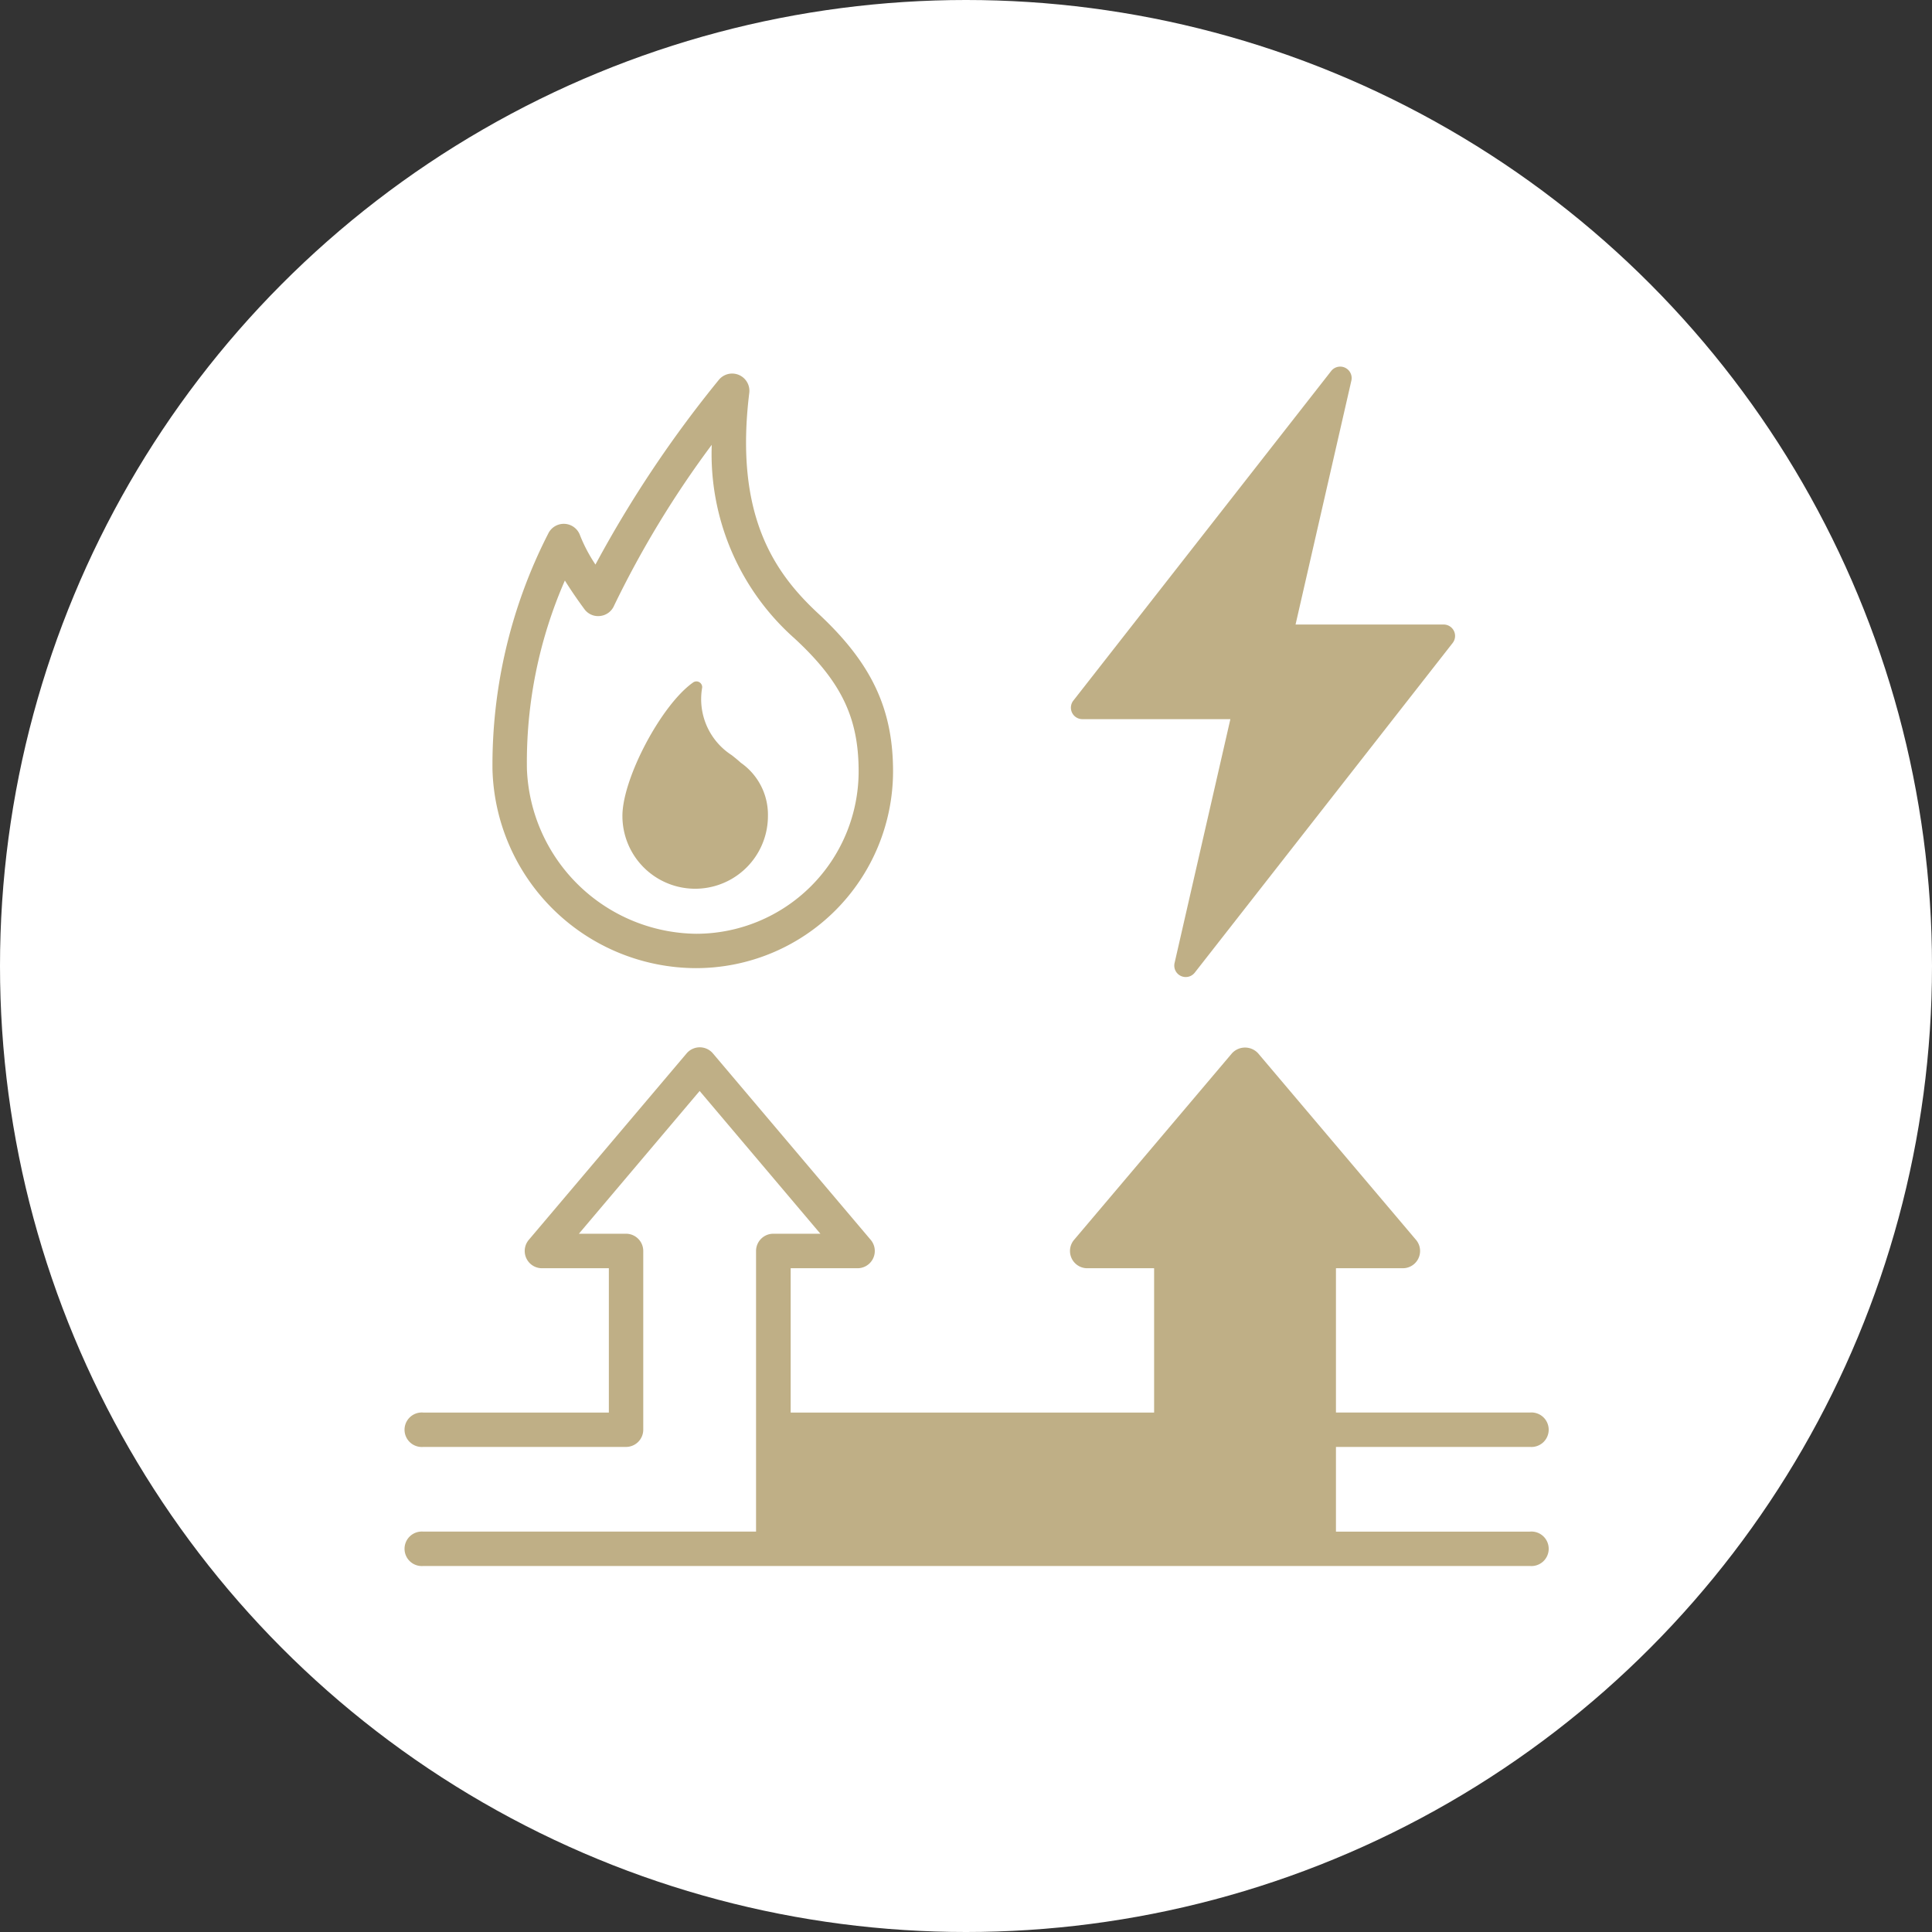
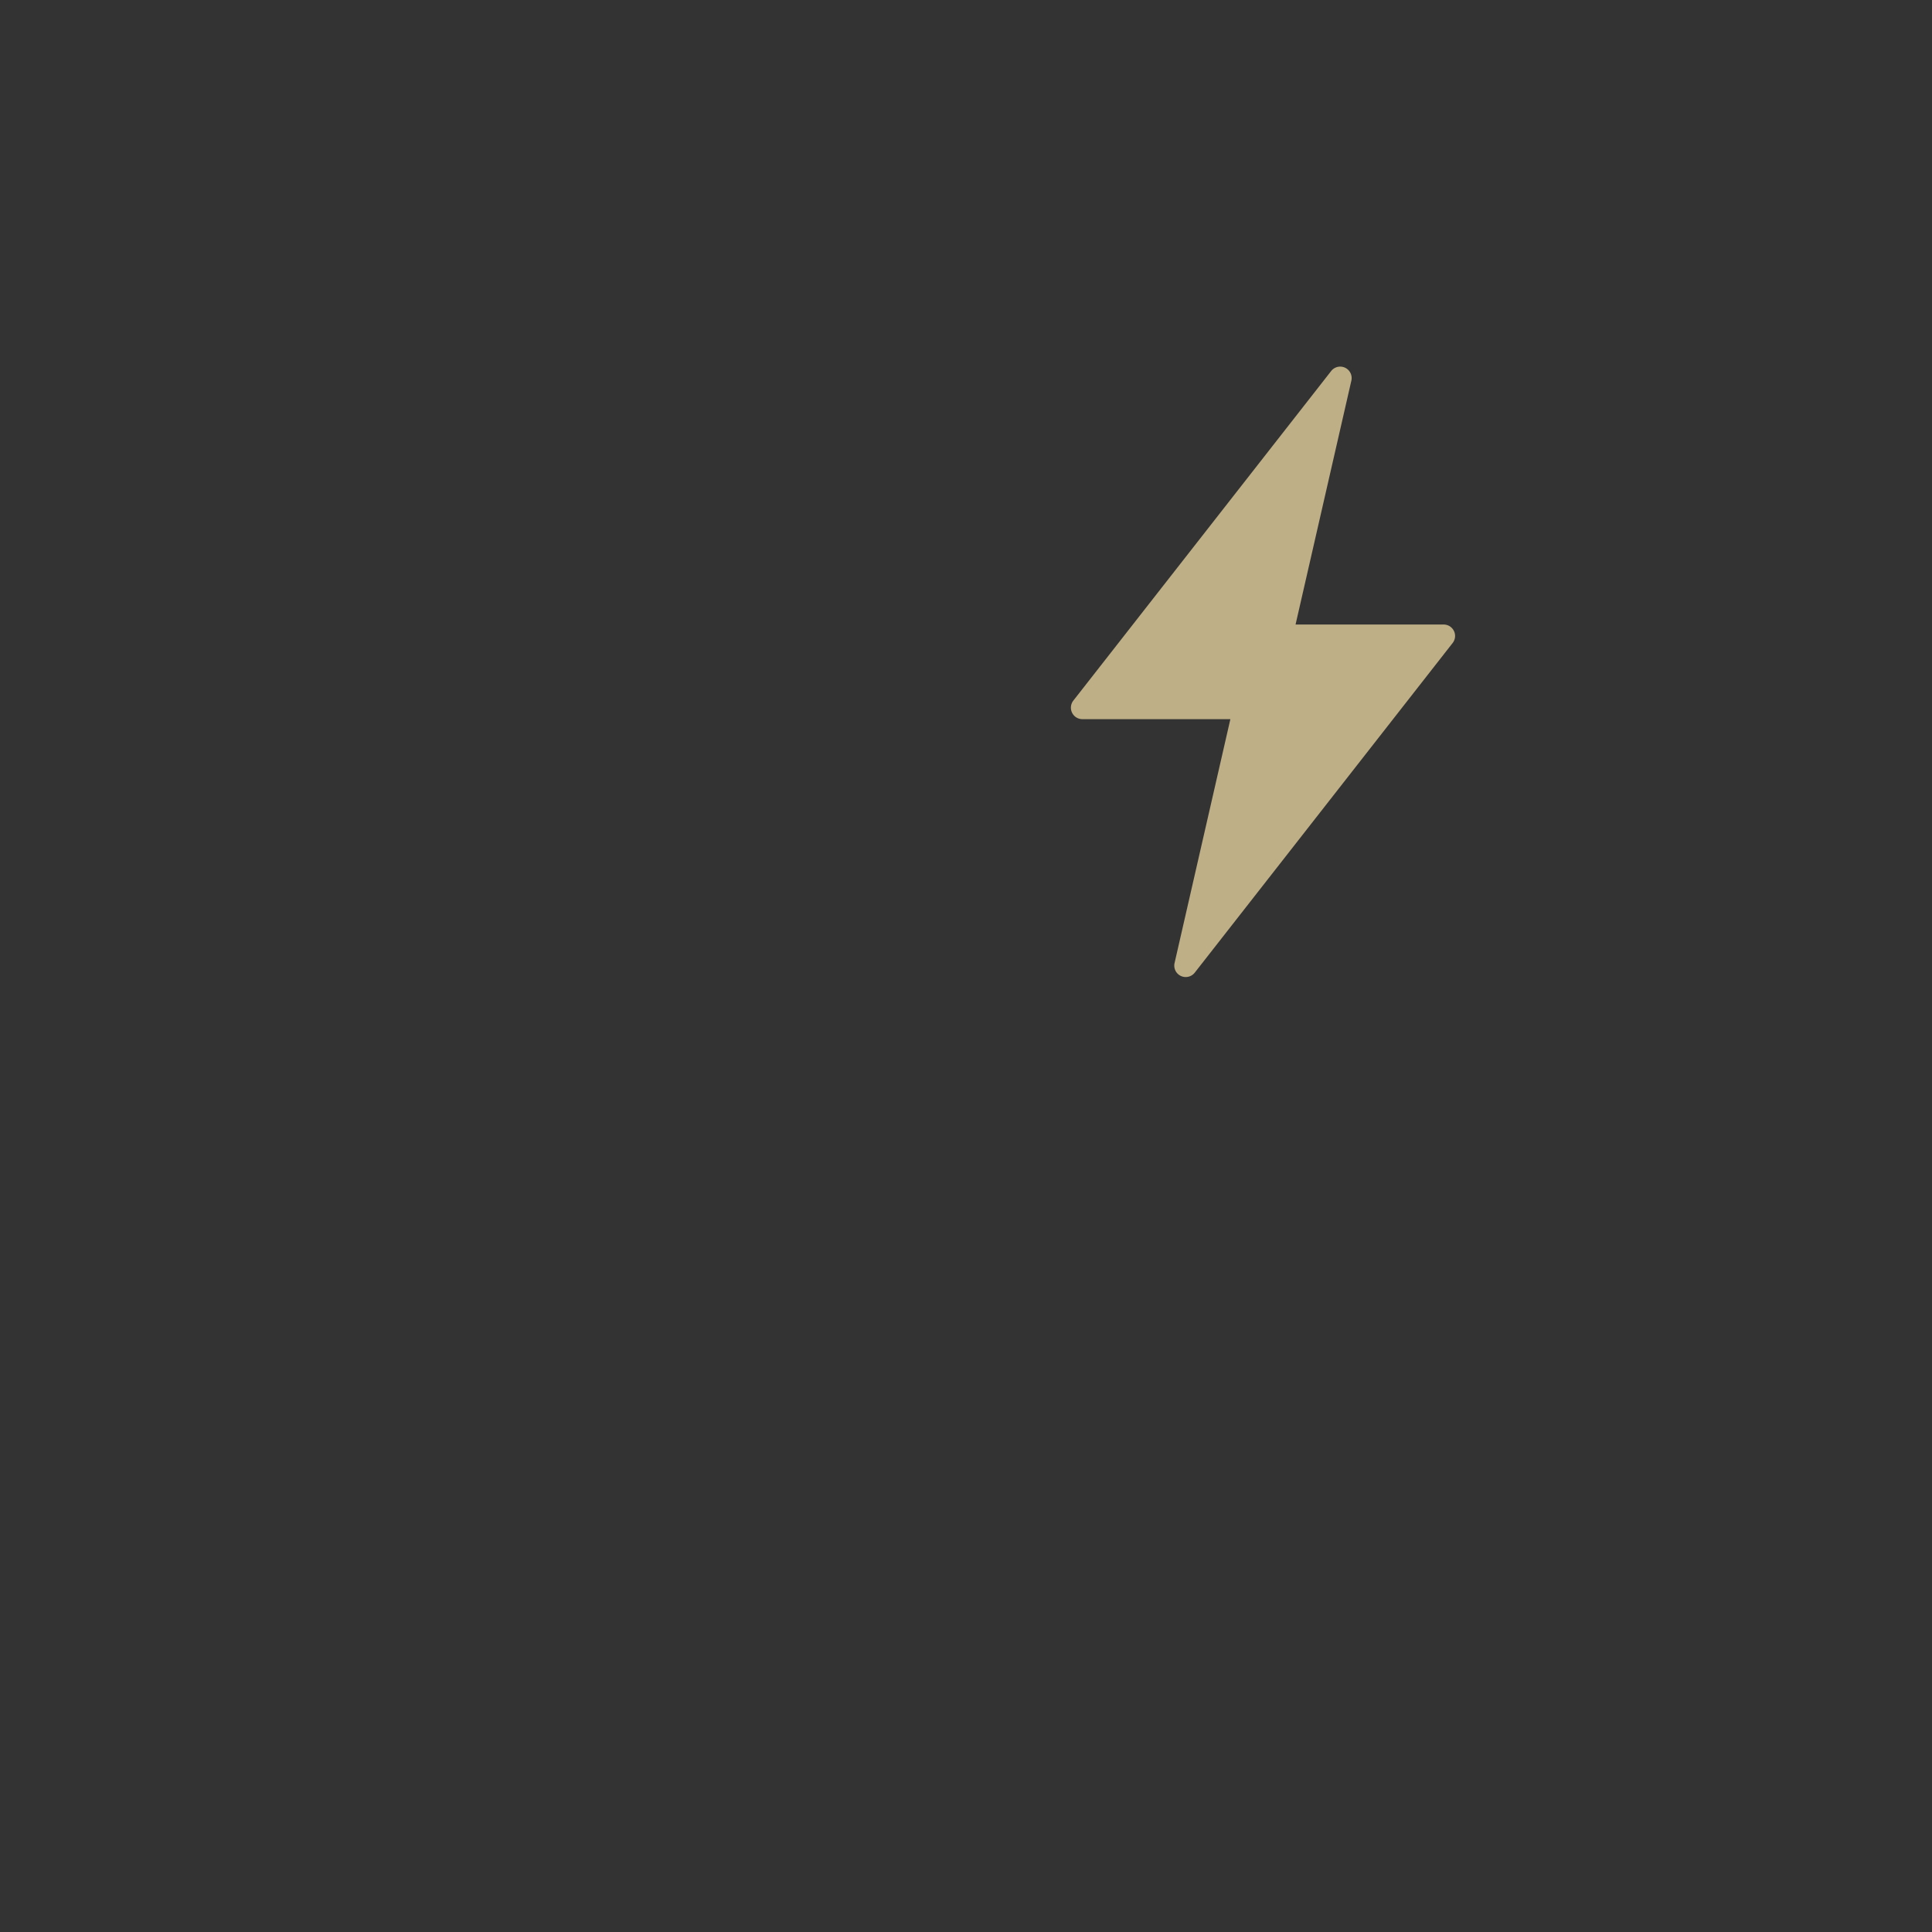
<svg xmlns="http://www.w3.org/2000/svg" width="112" height="112" viewBox="0 0 112 112">
  <rect x="0" y="0" width="112" height="112" fill="#333333" stroke="none" />
  <g id="グループ_197" data-name="グループ 197" transform="translate(-764 -1426)">
-     <circle id="楕円形_31" data-name="楕円形 31" cx="56" cy="56" r="56" transform="translate(764 1426)" fill="#fff" />
    <g id="グループ_175" data-name="グループ 175" transform="translate(787.538 1447.254)">
      <g id="グループ_174" data-name="グループ 174" transform="translate(5.013 0.394)">
-         <path id="パス_48" data-name="パス 48" d="M477.659,185.112c-2.472-2.3-4.879-5.61-3.993-12.794a1,1,0,0,0-1.746-.772,67.6,67.6,0,0,0-7.172,10.731,9,9,0,0,1-.89-1.684,1,1,0,0,0-1.847-.112,29.475,29.475,0,0,0-3.233,13.652,11.834,11.834,0,0,0,11.81,11.54A11.42,11.42,0,0,0,482,194.267C482,190.625,480.74,187.973,477.659,185.112Zm-7.069,18.569a9.938,9.938,0,0,1-9.815-9.548,26.271,26.271,0,0,1,2.2-10.931c.519.833,1.04,1.534,1.136,1.664a.979.979,0,0,0,.918.391.994.994,0,0,0,.8-.6,57.292,57.292,0,0,1,5.661-9.322,14.285,14.285,0,0,0,4.815,11.238c2.7,2.5,3.7,4.59,3.7,7.694A9.424,9.424,0,0,1,470.59,203.681Z" transform="translate(-458.78 -171.197)" fill="#bfaf86" />
-         <path id="パス_49" data-name="パス 49" d="M473.886,196.265a3.861,3.861,0,0,1-1.712-3.914.333.333,0,0,0-.523-.3c-1.838,1.29-4.1,5.558-4.1,7.741a4.218,4.218,0,0,0,8.436,0,3.669,3.669,0,0,0-1.572-3.085C474.256,196.56,474.075,196.414,473.886,196.265Z" transform="translate(-460.02 -174.137)" fill="#bfaf86" />
-       </g>
+         </g>
      <path id="パス_50" data-name="パス 50" d="M520.034,186.062a.663.663,0,0,0-.6-.374h-8.581l3.235-14.139a.664.664,0,0,0-1.171-.556L497.97,190.1a.665.665,0,0,0,.523,1.074h8.581l-3.235,14.138a.664.664,0,0,0,.362.748.674.674,0,0,0,.286.064.663.663,0,0,0,.523-.256l14.95-19.11A.661.661,0,0,0,520.034,186.062Z" transform="translate(-459.286 -170.738)" fill="#bfaf86" />
-       <path id="パス_51" data-name="パス 51" d="M518.1,244.771H506.851v-4.913H518.1a1,1,0,1,0,0-1.993H506.851V229.5h3.883a1,1,0,0,0,.762-1.64l-9.155-10.816a1.028,1.028,0,0,0-1.522,0l-9.155,10.816a1,1,0,0,0,.762,1.64h3.883v8.366H475.24V229.5h3.884a1,1,0,0,0,.761-1.64l-9.154-10.816a1,1,0,0,0-1.522,0l-9.155,10.816a1,1,0,0,0,.761,1.64H464.7v8.366H453.939a1,1,0,1,0,0,1.993h11.755a1,1,0,0,0,1-1V228.5a1,1,0,0,0-1-1h-2.731l7-8.276,7,8.276h-2.73a1,1,0,0,0-1,1v16.268H453.939a1,1,0,1,0,0,1.993H518.1a1,1,0,1,0,0-1.993Z" transform="translate(-452.942 -177.233)" fill="#bfaf86" />
    </g>
  </g>
</svg>